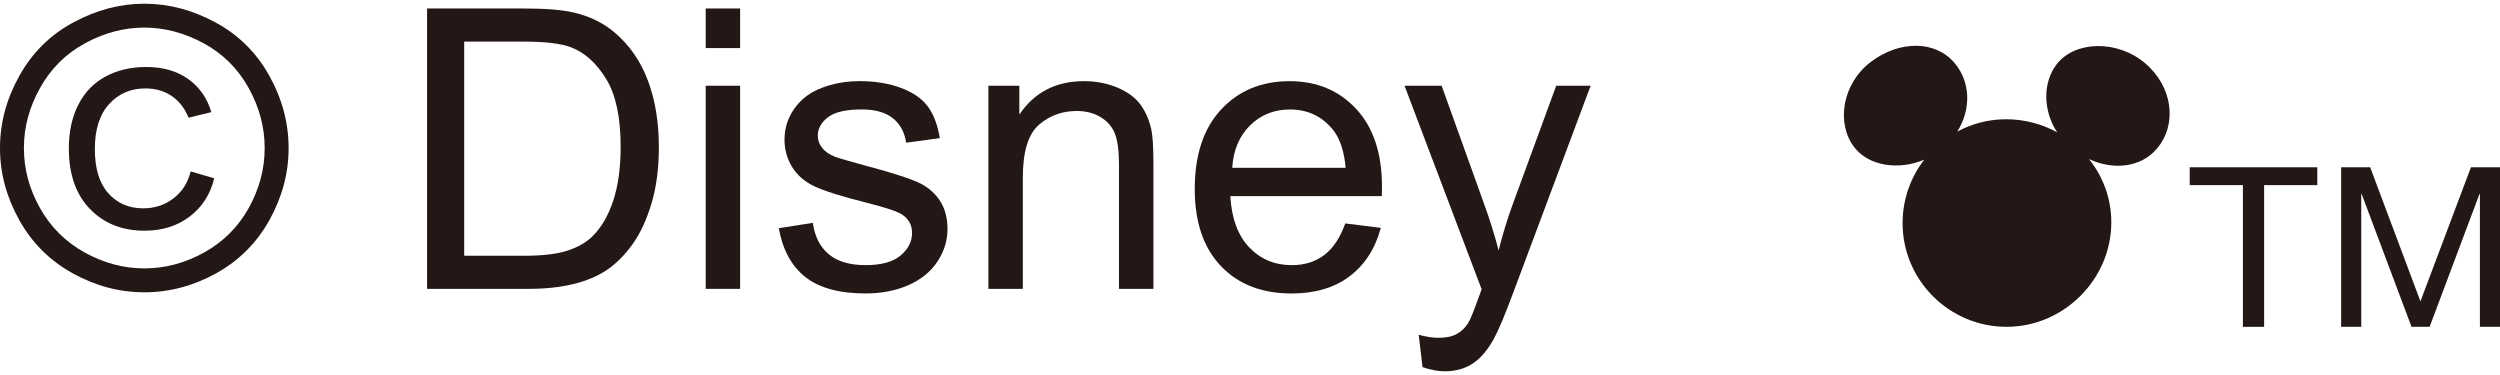
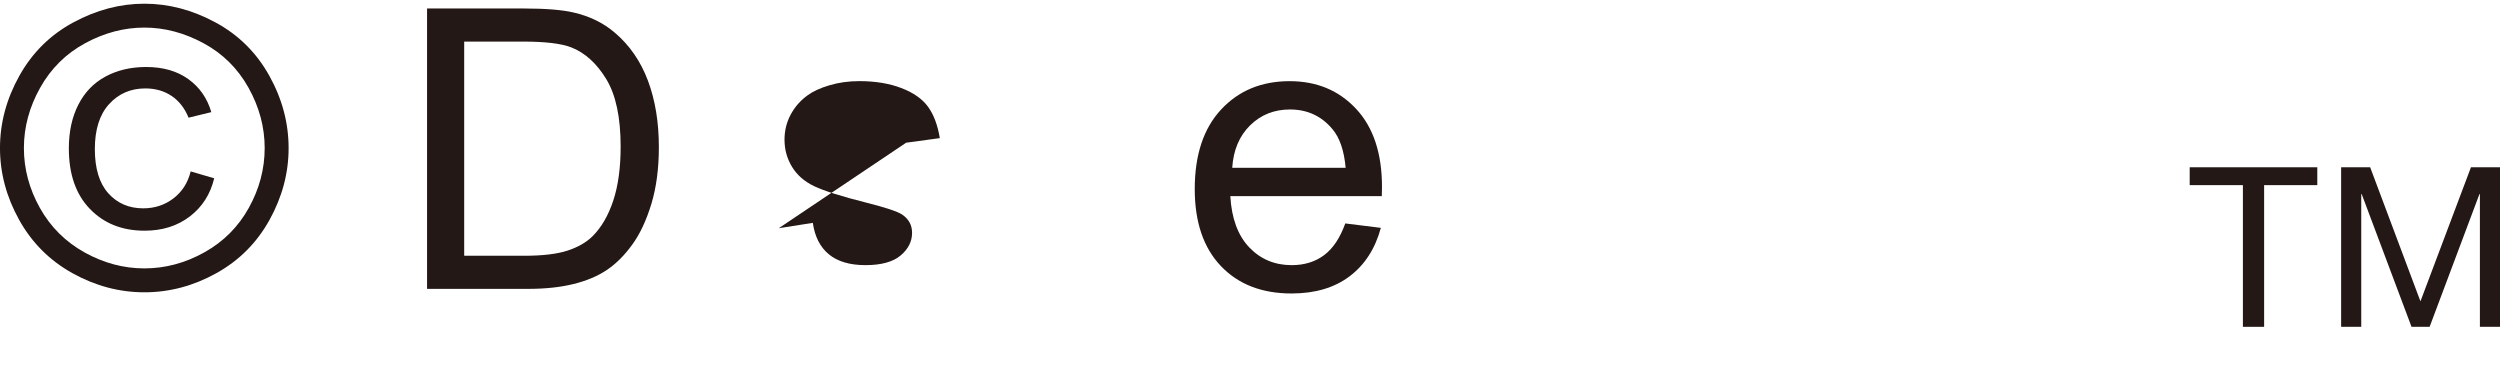
<svg xmlns="http://www.w3.org/2000/svg" id="a" width="200" height="30" viewBox="0 0 200 30">
  <defs>
    <style>.b{fill:#231815;stroke-width:0px;}</style>
  </defs>
  <path class="b" d="m11.552.296c1.938,0,3.831.496,5.677,1.493,1.845.992,3.284,2.417,4.314,4.266,1.03,1.851,1.546,3.782,1.546,5.793,0,1.988-.508,3.9-1.523,5.737-1.015,1.835-2.438,3.262-4.268,4.276-1.831,1.015-3.746,1.523-5.745,1.523s-3.914-.508-5.745-1.523c-1.832-1.015-3.257-2.441-4.278-4.276-1.02-1.837-1.53-3.749-1.53-5.737,0-2.012.519-3.942,1.554-5.793,1.035-1.849,2.475-3.274,4.322-4.266,1.847-.996,3.738-1.493,5.677-1.493Zm0,1.911c-1.622,0-3.2.416-4.737,1.248-1.535.831-2.736,2.02-3.603,3.565-.866,1.547-1.3,3.154-1.3,4.828,0,1.661.426,3.256,1.277,4.781.853,1.525,2.044,2.713,3.574,3.564,1.53.851,3.126,1.278,4.789,1.278s3.258-.427,4.789-1.278c1.53-.851,2.718-2.039,3.564-3.564.847-1.525,1.269-3.12,1.269-4.781,0-1.675-.43-3.282-1.292-4.828-.862-1.545-2.063-2.734-3.604-3.565-1.541-.832-3.116-1.248-4.727-1.248Zm3.702,11.507l1.882.55c-.306,1.276-.957,2.294-1.951,3.053-.995.76-2.201,1.139-3.619,1.139-1.796,0-3.254-.582-4.375-1.744-1.123-1.161-1.683-2.774-1.683-4.834,0-1.347.254-2.518.764-3.512.511-.996,1.237-1.744,2.181-2.249.943-.504,2.022-.757,3.236-.757,1.357,0,2.484.324,3.382.972.898.647,1.508,1.527,1.835,2.638l-1.82.445c-.306-.756-.758-1.334-1.355-1.738-.596-.401-1.298-.603-2.103-.603-1.173,0-2.14.419-2.899,1.255-.761.836-1.141,2.034-1.141,3.595s.36,2.741,1.08,3.542c.719.801,1.649,1.201,2.792,1.201.917,0,1.724-.266,2.417-.796.694-.531,1.153-1.249,1.377-2.157Z" />
  <path class="b" d="m34.165,23.109V.679h7.728c1.743,0,3.074.106,3.992.321,1.286.296,2.383.831,3.29,1.606,1.182,1,2.068,2.277,2.655,3.833.586,1.555.879,3.334.879,5.332,0,1.705-.199,3.213-.596,4.53-.399,1.316-.907,2.406-1.531,3.266-.623.862-1.303,1.54-2.042,2.035-.739.495-1.631.869-2.677,1.123-1.046.257-2.247.384-3.604.384h-8.093Zm2.968-2.648h4.79c1.479,0,2.639-.137,3.48-.412.842-.276,1.512-.663,2.013-1.163.703-.704,1.252-1.649,1.645-2.838.393-1.188.59-2.63.59-4.322,0-2.346-.386-4.149-1.157-5.409-.77-1.26-1.705-2.104-2.807-2.532-.796-.305-2.076-.458-3.839-.458h-4.713v17.135Z" />
-   <path class="b" d="m56.457,3.846V.679h2.754v3.167h-2.754Zm0,19.263V6.859h2.754v16.249h-2.754Z" />
-   <path class="b" d="m62.302,18.257l2.724-.428c.154,1.092.578,1.929,1.276,2.511.699.58,1.676.871,2.932.871,1.265,0,2.202-.256,2.815-.772.612-.515.917-1.12.917-1.813,0-.623-.27-1.113-.811-1.471-.376-.243-1.315-.555-2.814-.933-2.02-.509-3.419-.95-4.2-1.323-.781-.372-1.372-.887-1.775-1.545-.402-.658-.605-1.385-.605-2.18,0-.724.166-1.394.498-2.013.332-.617.782-1.129,1.353-1.538.429-.316,1.014-.584,1.752-.803.74-.219,1.533-.329,2.379-.329,1.276,0,2.395.183,3.358.552.964.367,1.676.863,2.136,1.491.458.627.775,1.467.949,2.517l-2.694.367c-.122-.835-.477-1.488-1.062-1.958-.586-.469-1.415-.703-2.487-.703-1.265,0-2.167.209-2.708.626-.541.419-.811.909-.811,1.47,0,.358.113.678.337.963.224.296.575.542,1.055.735.275.102,1.086.337,2.434.704,1.947.521,3.305.946,4.077,1.278.77.332,1.373.813,1.814,1.447.438.63.658,1.417.658,2.355,0,.917-.269,1.782-.805,2.593-.534.81-1.307,1.439-2.315,1.883-1.011.443-2.153.666-3.427.666-2.112,0-3.722-.44-4.829-1.318-1.106-.876-1.813-2.177-2.118-3.902Z" />
-   <path class="b" d="m79.071,23.109V6.859h2.477v2.311c1.194-1.784,2.919-2.678,5.171-2.678.98,0,1.88.177,2.702.528.821.351,1.436.815,1.843,1.385.408.57.692,1.249.857,2.034.101.511.153,1.402.153,2.679v9.99h-2.754v-9.883c0-1.123-.107-1.962-.322-2.518-.213-.556-.594-.999-1.14-1.33-.546-.331-1.186-.498-1.919-.498-1.174,0-2.185.372-3.037,1.116-.852.746-1.277,2.159-1.277,4.239v8.874h-2.754Z" />
+   <path class="b" d="m62.302,18.257l2.724-.428c.154,1.092.578,1.929,1.276,2.511.699.58,1.676.871,2.932.871,1.265,0,2.202-.256,2.815-.772.612-.515.917-1.12.917-1.813,0-.623-.27-1.113-.811-1.471-.376-.243-1.315-.555-2.814-.933-2.02-.509-3.419-.95-4.2-1.323-.781-.372-1.372-.887-1.775-1.545-.402-.658-.605-1.385-.605-2.18,0-.724.166-1.394.498-2.013.332-.617.782-1.129,1.353-1.538.429-.316,1.014-.584,1.752-.803.74-.219,1.533-.329,2.379-.329,1.276,0,2.395.183,3.358.552.964.367,1.676.863,2.136,1.491.458.627.775,1.467.949,2.517l-2.694.367Z" />
  <path class="b" d="m107.622,17.875l2.846.353c-.451,1.663-1.28,2.953-2.495,3.872-1.212.917-2.763,1.378-4.651,1.378-2.376,0-4.26-.733-5.653-2.197-1.392-1.463-2.089-3.516-2.089-6.159,0-2.734.705-4.854,2.112-6.364,1.407-1.51,3.233-2.265,5.477-2.265,2.173,0,3.947.74,5.324,2.22,1.378,1.478,2.067,3.559,2.067,6.242,0,.162-.007.408-.016.735h-12.118c.103,1.785.607,3.15,1.515,4.1.908.948,2.039,1.422,3.397,1.422,1.009,0,1.872-.264,2.585-.796.715-.53,1.28-1.377,1.7-2.54Zm-9.043-4.451h9.073c-.123-1.366-.47-2.391-1.041-3.075-.878-1.061-2.014-1.591-3.411-1.591-1.267,0-2.329.422-3.191,1.27-.862.848-1.339,1.978-1.431,3.397Z" />
-   <path class="b" d="m113.802,29.368l-.305-2.587c.601.162,1.127.244,1.575.244.611,0,1.101-.103,1.47-.307.366-.204.667-.489.9-.857.175-.275.456-.958.843-2.048.05-.154.13-.378.244-.674l-6.166-16.28h2.968l3.381,9.411c.439,1.192.832,2.448,1.178,3.763.316-1.265.692-2.499,1.132-3.702l3.474-9.471h2.754l-6.182,16.526c-.662,1.783-1.178,3.013-1.545,3.686-.49.907-1.051,1.573-1.684,1.997-.632.422-1.386.635-2.263.635-.531,0-1.123-.112-1.775-.336Z" />
-   <path class="b" d="m171.6,5.048c-2.21-1.867-5.593-1.796-7.054.079-1.151,1.478-1.107,3.717.024,5.458-1.215-.666-2.608-1.045-4.078-1.045-1.414,0-2.746.358-3.91.987,1.113-1.773,1.082-3.96-.226-5.499-1.54-1.813-4.416-1.812-6.716-.055-2.267,1.733-2.772,4.915-1.287,6.821,1.164,1.496,3.547,1.844,5.587.977-1.086,1.408-1.733,3.171-1.733,5.079,0,4.575,3.742,8.295,8.316,8.295s8.382-3.79,8.382-8.364c0-1.91-.668-3.662-1.781-5.052,2.004.918,4.164.652,5.426-.833,1.666-1.961,1.262-4.978-.949-6.847" />
  <polygon class="b" points="175.175 14.811 175.175 13.382 185.384 13.382 185.384 14.811 181.13 14.811 181.13 26.146 179.432 26.146 179.432 14.811 175.175 14.811" />
  <polygon class="b" points="189.614 13.382 193.636 24.107 197.676 13.382 200 13.382 200 26.146 198.392 26.146 198.392 15.527 198.356 15.527 194.369 26.146 192.922 26.146 188.935 15.527 188.9 15.527 188.9 26.146 187.291 26.146 187.291 13.382 189.614 13.382" />
</svg>